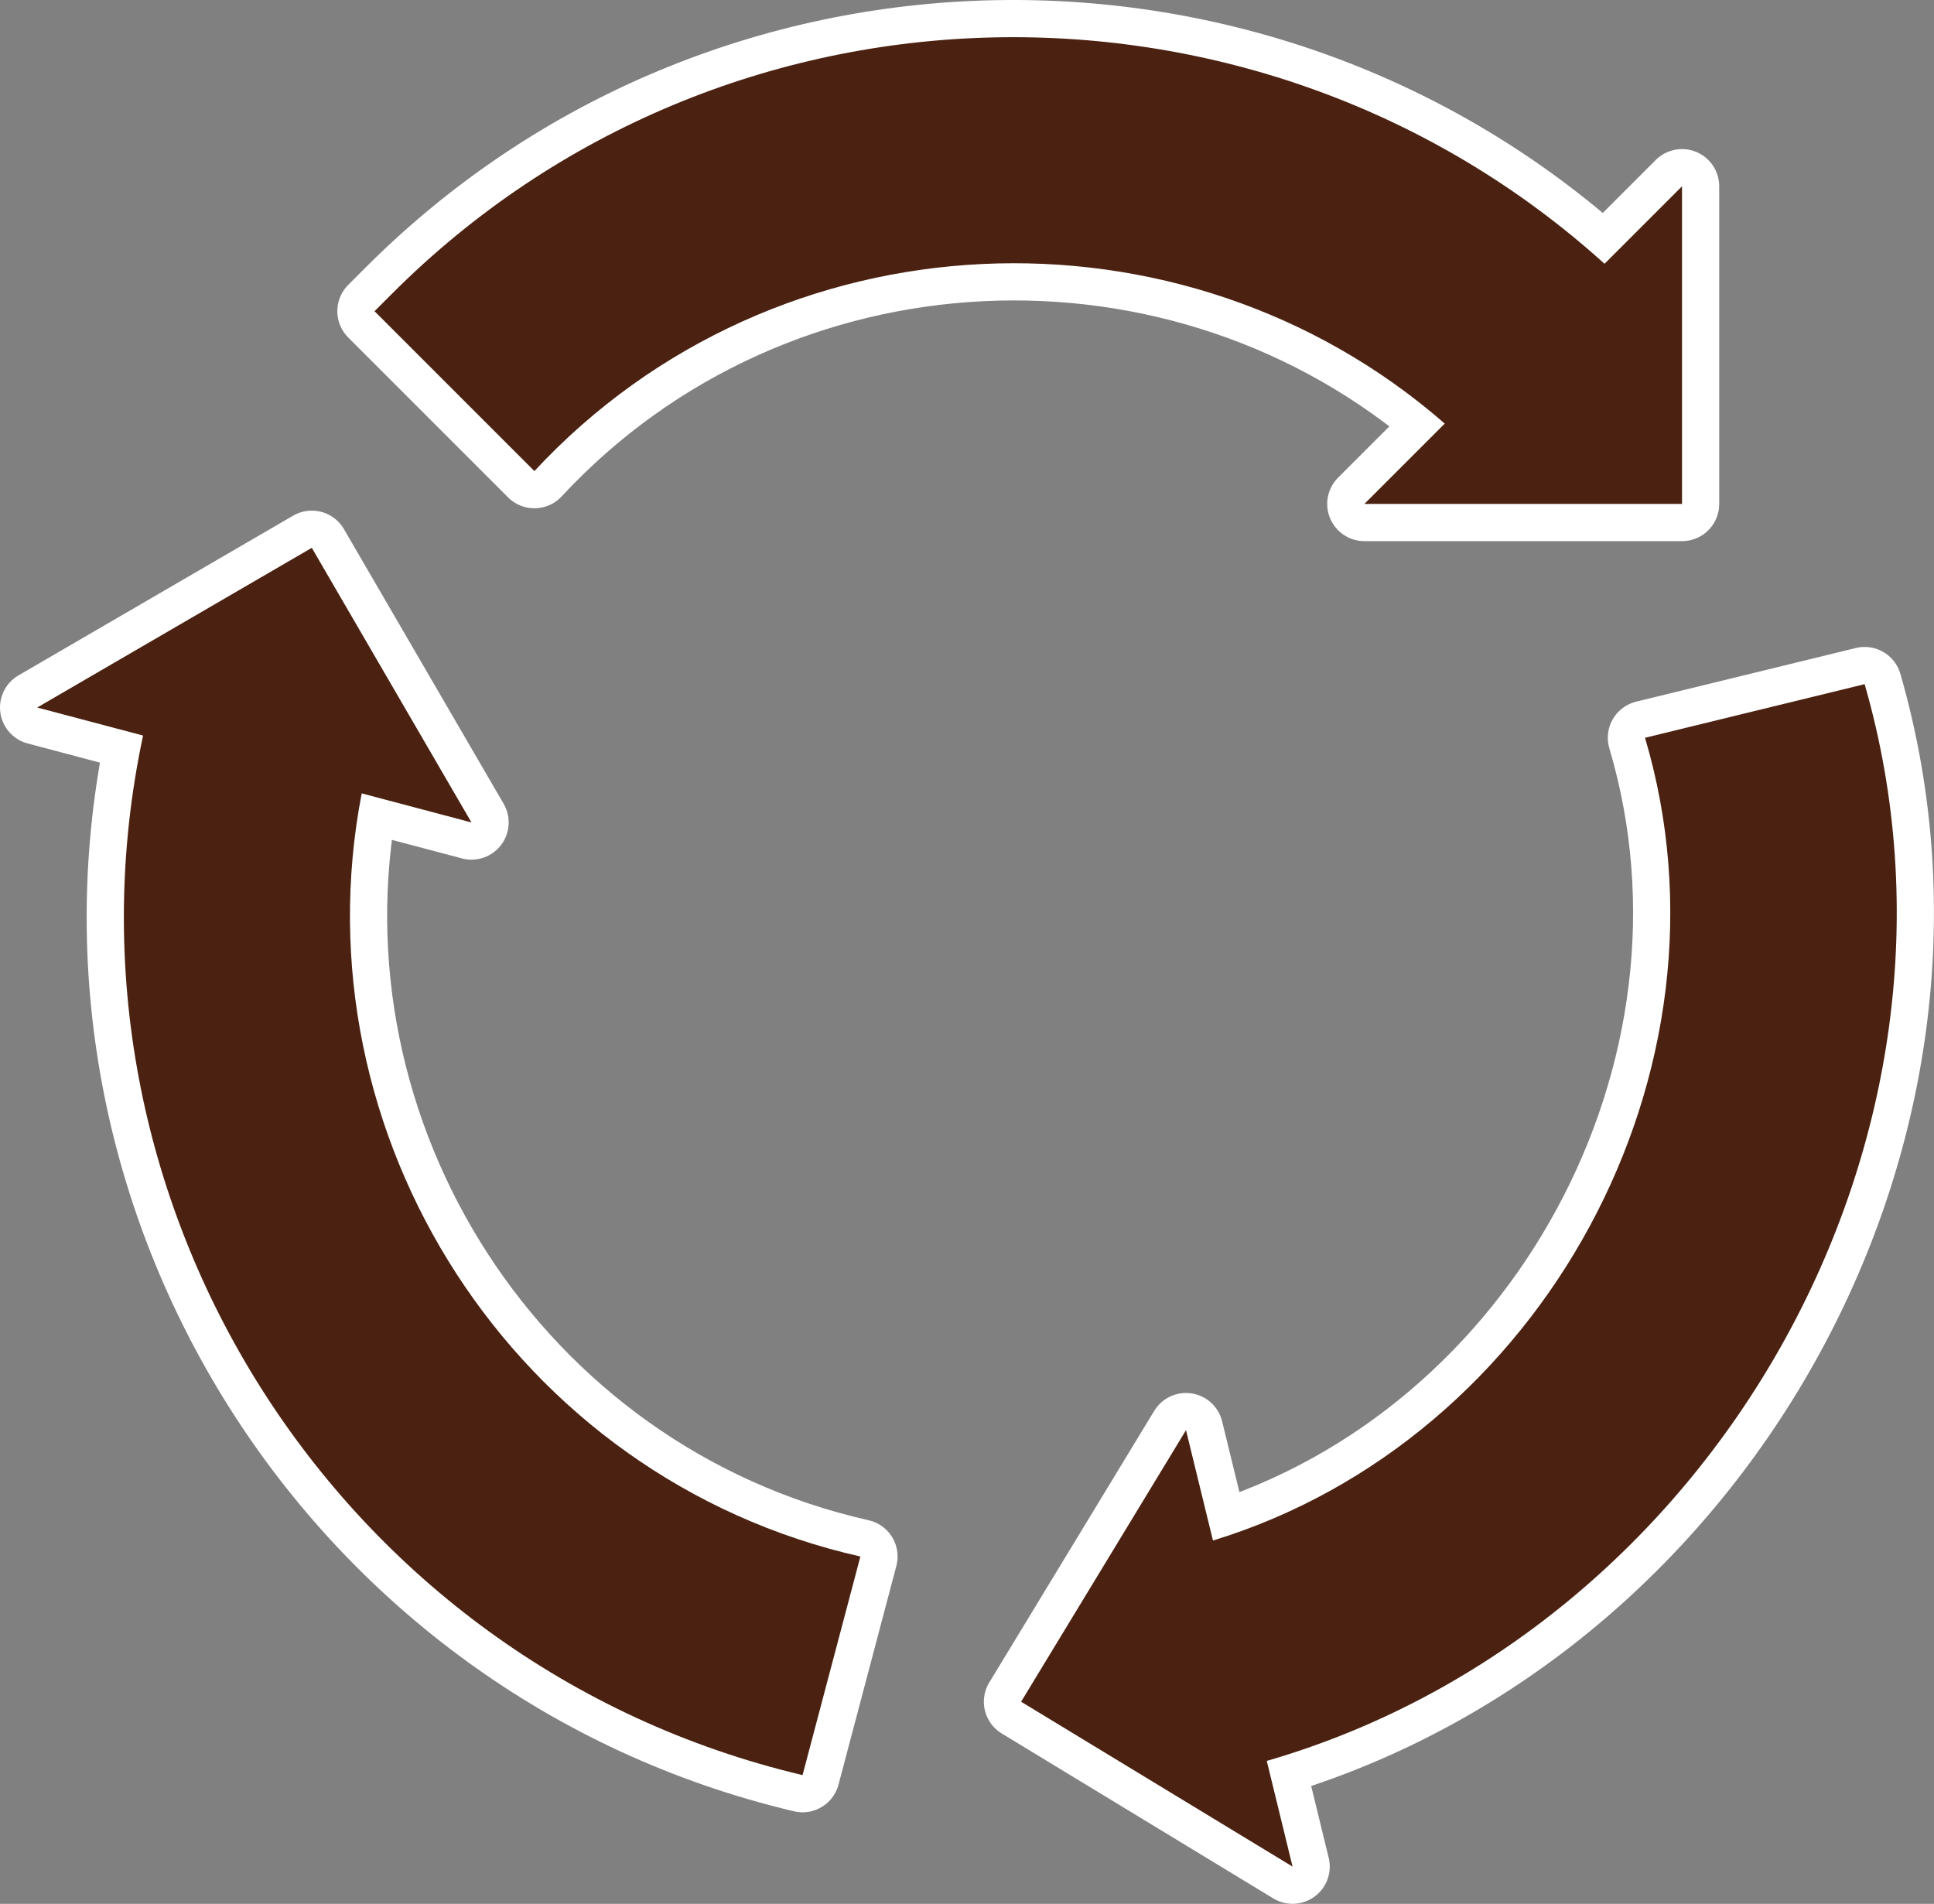
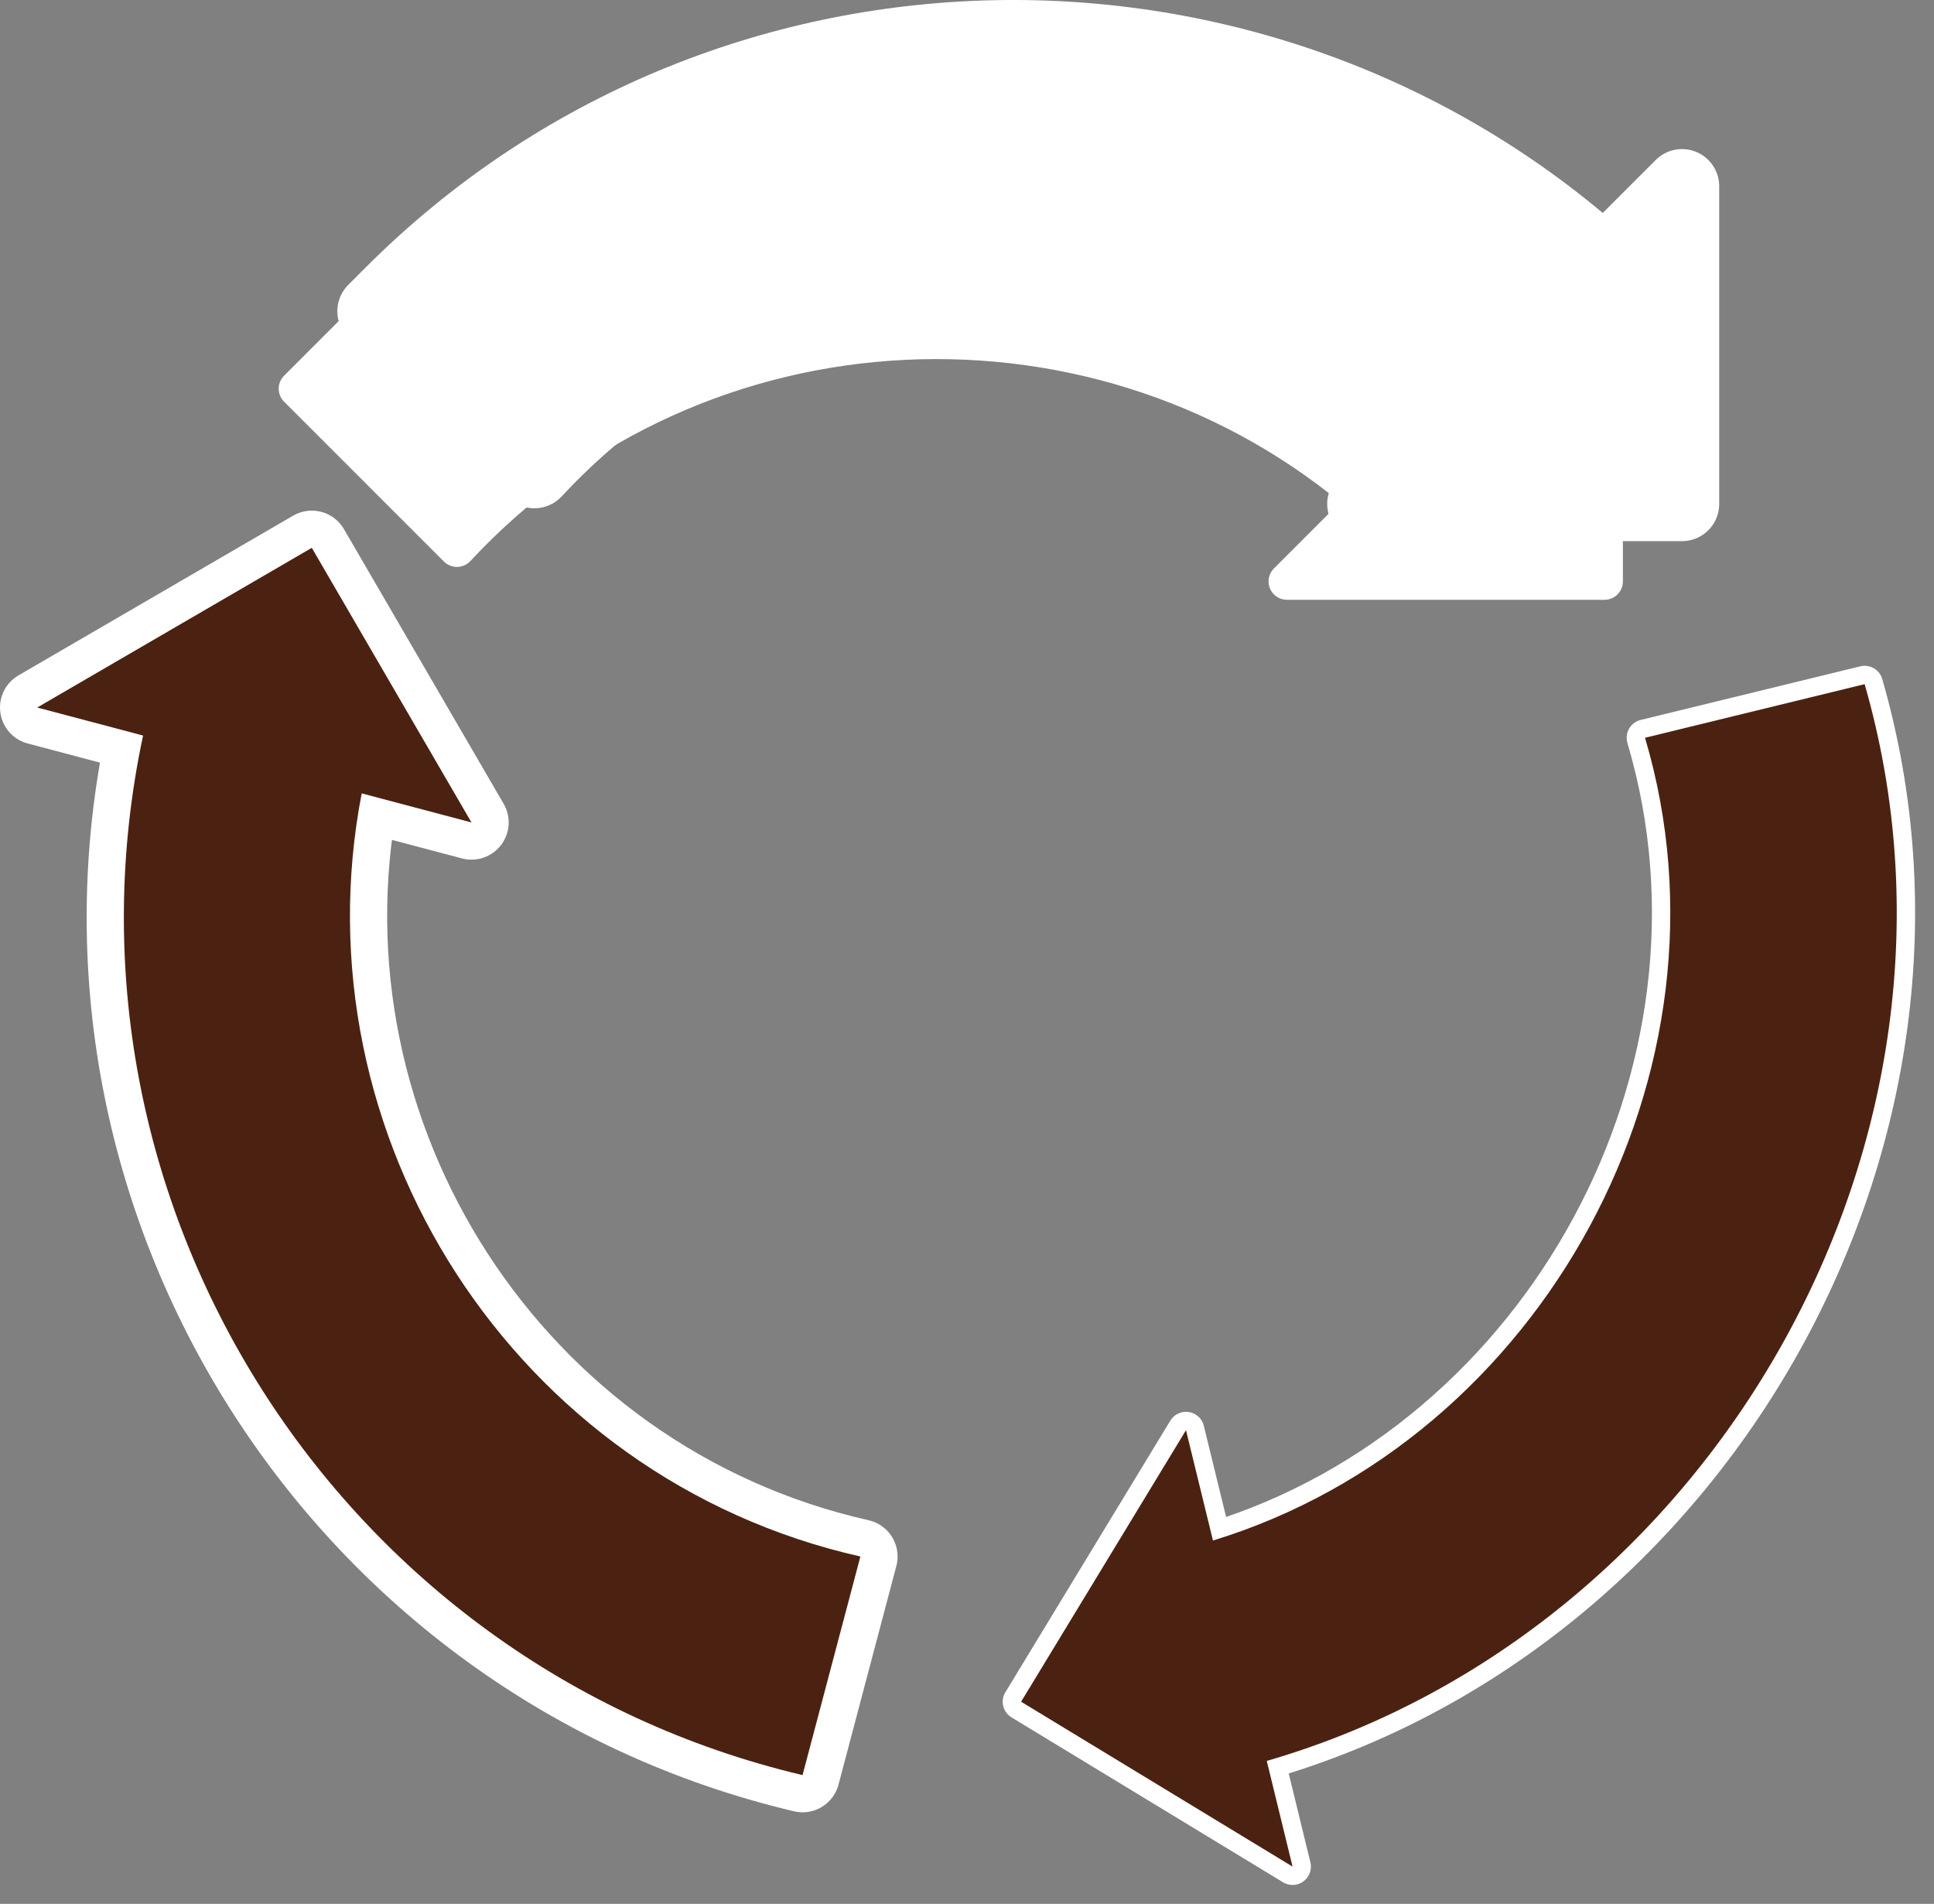
<svg xmlns="http://www.w3.org/2000/svg" id="_レイヤー_2" data-name="レイヤー 2" viewBox="0 0 312 307.11">
  <rect x="0" y="0" width="312" height="307.11" fill="#808080" stroke="none" />
  <defs>
    <style>
      .cls-1 {
        stroke-width: 12px;
      }

      .cls-1, .cls-2 {
        fill: #fff;
        stroke: #fff;
        stroke-linecap: round;
        stroke-linejoin: round;
      }

      .cls-2 {
        stroke-width: 5.92px;
      }

      .cls-3 {
        fill: #4b2211;
      }
    </style>
  </defs>
  <g id="_レイヤー_1-2" data-name="レイヤー 1">
    <g>
      <g>
        <g>
          <g>
-             <path class="cls-2" d="M6,114.13l44.3-25.76,25.76,44.3-17.71-4.69c-10.64,55.06,24.55,110.49,80.45,123.1l-9.33,35.26C54.27,268.57,7.13,193.47,23.08,118.65l-17.08-4.52Z" />
            <path class="cls-2" d="M164.73,274.5l26.6-43.8,4.35,17.8c53.12-16.25,85.67-75.67,69.7-129.49l35.43-8.65c21.08,73.13-24.34,152.82-96.45,173.69l4.16,17.05-43.8-26.6Z" />
          </g>
          <g>
            <path class="cls-2" d="M6,114.13l44.3-25.76,25.76,44.3-17.71-4.69c-10.64,55.06,24.55,110.49,80.45,123.1l-9.33,35.26C54.27,268.57,7.13,193.47,23.08,118.65l-17.08-4.52Z" />
-             <path class="cls-2" d="M164.73,274.5l26.6-43.8,4.35,17.8c53.12-16.25,85.67-75.67,69.7-129.49l35.43-8.65c21.08,73.13-24.34,152.82-96.45,173.69l4.16,17.05-43.8-26.6Z" />
          </g>
        </g>
        <g>
          <path class="cls-1" d="M6,114.13l44.3-25.76,25.76,44.3-17.71-4.69c-10.64,55.06,24.55,110.49,80.45,123.1l-9.33,35.26C54.27,268.57,7.13,193.47,23.08,118.65l-17.08-4.52Z" />
-           <path class="cls-1" d="M164.73,274.5l26.6-43.8,4.35,17.8c53.12-16.25,85.67-75.67,69.7-129.49l35.43-8.65c21.08,73.13-24.34,152.82-96.45,173.69l4.16,17.05-43.8-26.6Z" />
        </g>
        <g>
          <path class="cls-3" d="M6,114.13l44.3-25.76,25.76,44.3-17.71-4.69c-10.64,55.06,24.55,110.49,80.45,123.1l-9.33,35.26C54.27,268.57,7.13,193.47,23.08,118.65l-17.08-4.52Z" />
          <path class="cls-3" d="M164.73,274.5l26.6-43.8,4.35,17.8c53.12-16.25,85.67-75.67,69.7-129.49l35.43-8.65c21.08,73.13-24.34,152.82-96.45,173.69l4.16,17.05-43.8-26.6Z" />
        </g>
      </g>
-       <path class="cls-2" d="M63.14,47.48C116.83-6.36,203.4-7.56,258.85,42.55l12.5-12.5v51.24h-51.24s12.96-12.96,12.96-12.96c-42.24-36.87-107.85-34.33-146.86,7.66l-25.79-25.79,2.73-2.73Z" />
-       <path class="cls-2" d="M63.14,47.48C116.83-6.36,203.4-7.56,258.85,42.55l12.5-12.5v51.24h-51.24s12.96-12.96,12.96-12.96c-42.24-36.87-107.85-34.33-146.86,7.66l-25.79-25.79,2.73-2.73Z" />
+       <path class="cls-2" d="M63.14,47.48C116.83-6.36,203.4-7.56,258.85,42.55v51.24h-51.24s12.96-12.96,12.96-12.96c-42.24-36.87-107.85-34.33-146.86,7.66l-25.79-25.79,2.73-2.73Z" />
      <path class="cls-1" d="M63.14,47.48C116.83-6.36,203.4-7.56,258.85,42.55l12.5-12.5v51.24h-51.24s12.96-12.96,12.96-12.96c-42.24-36.87-107.85-34.33-146.86,7.66l-25.79-25.79,2.73-2.73Z" />
-       <path class="cls-3" d="M63.14,47.48C116.83-6.36,203.4-7.56,258.85,42.55l12.5-12.5v51.24h-51.24s12.96-12.96,12.96-12.96c-42.24-36.87-107.85-34.33-146.86,7.66l-25.79-25.79,2.73-2.73Z" />
    </g>
  </g>
</svg>